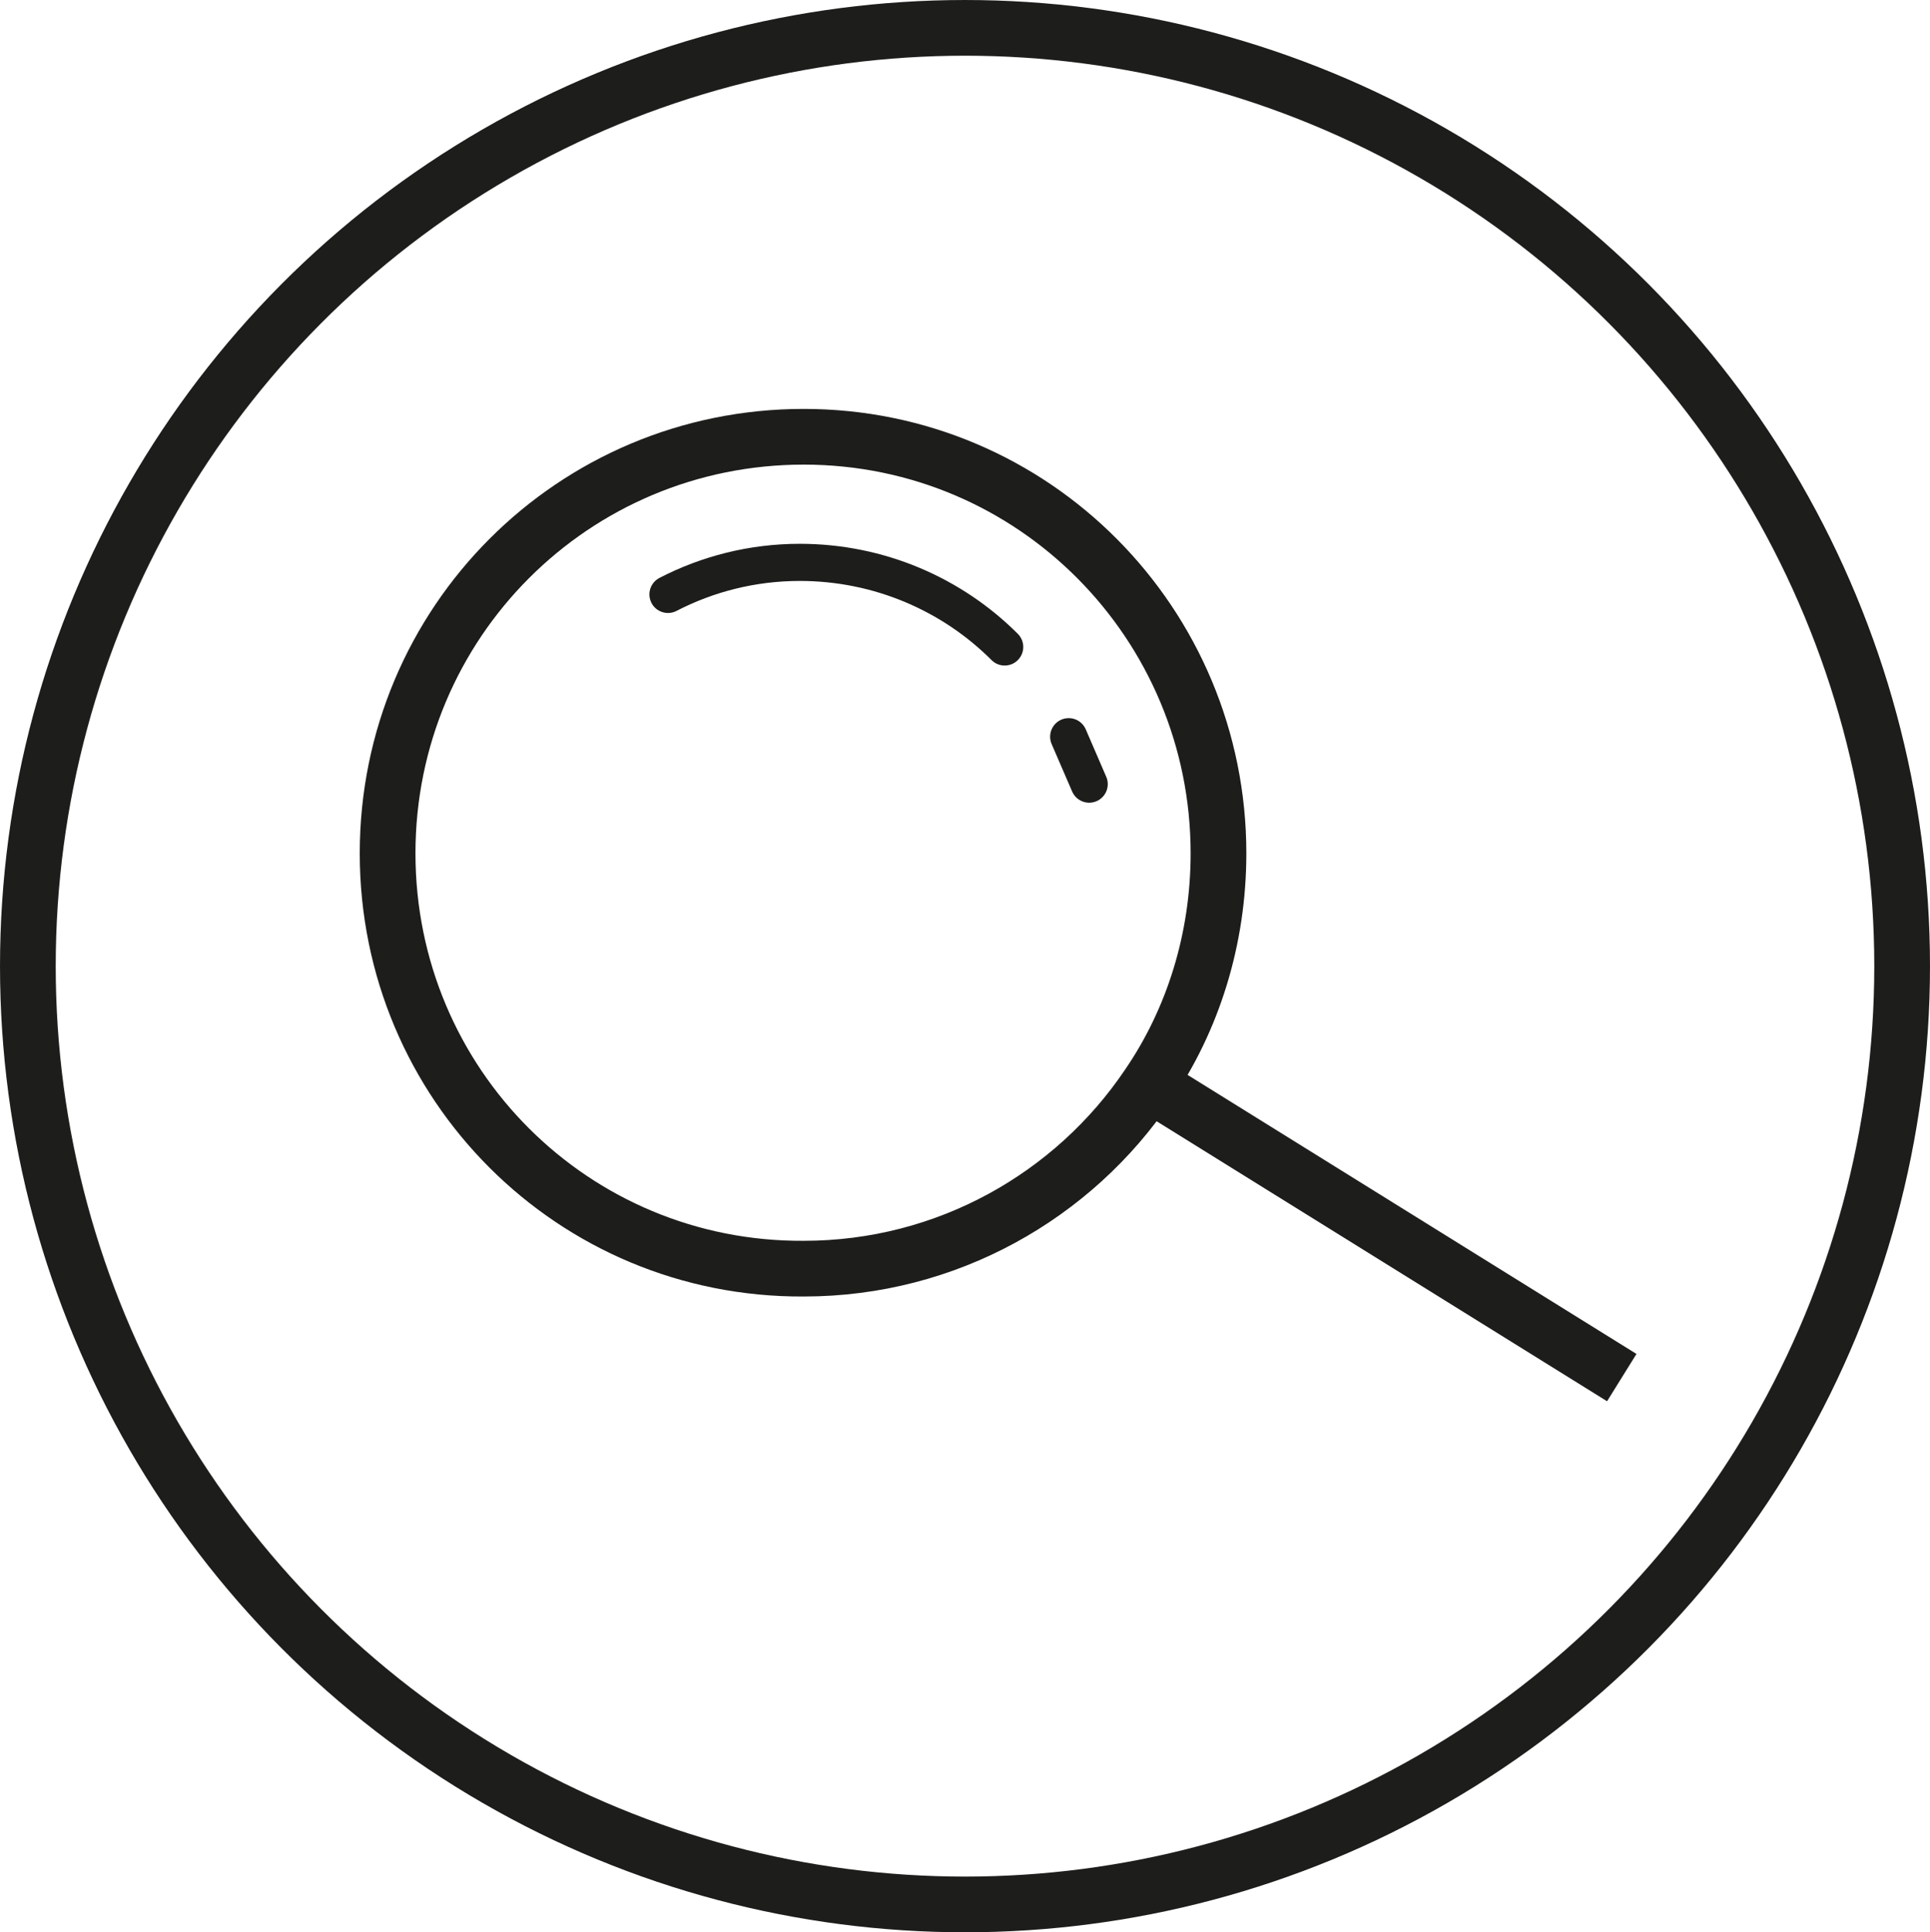
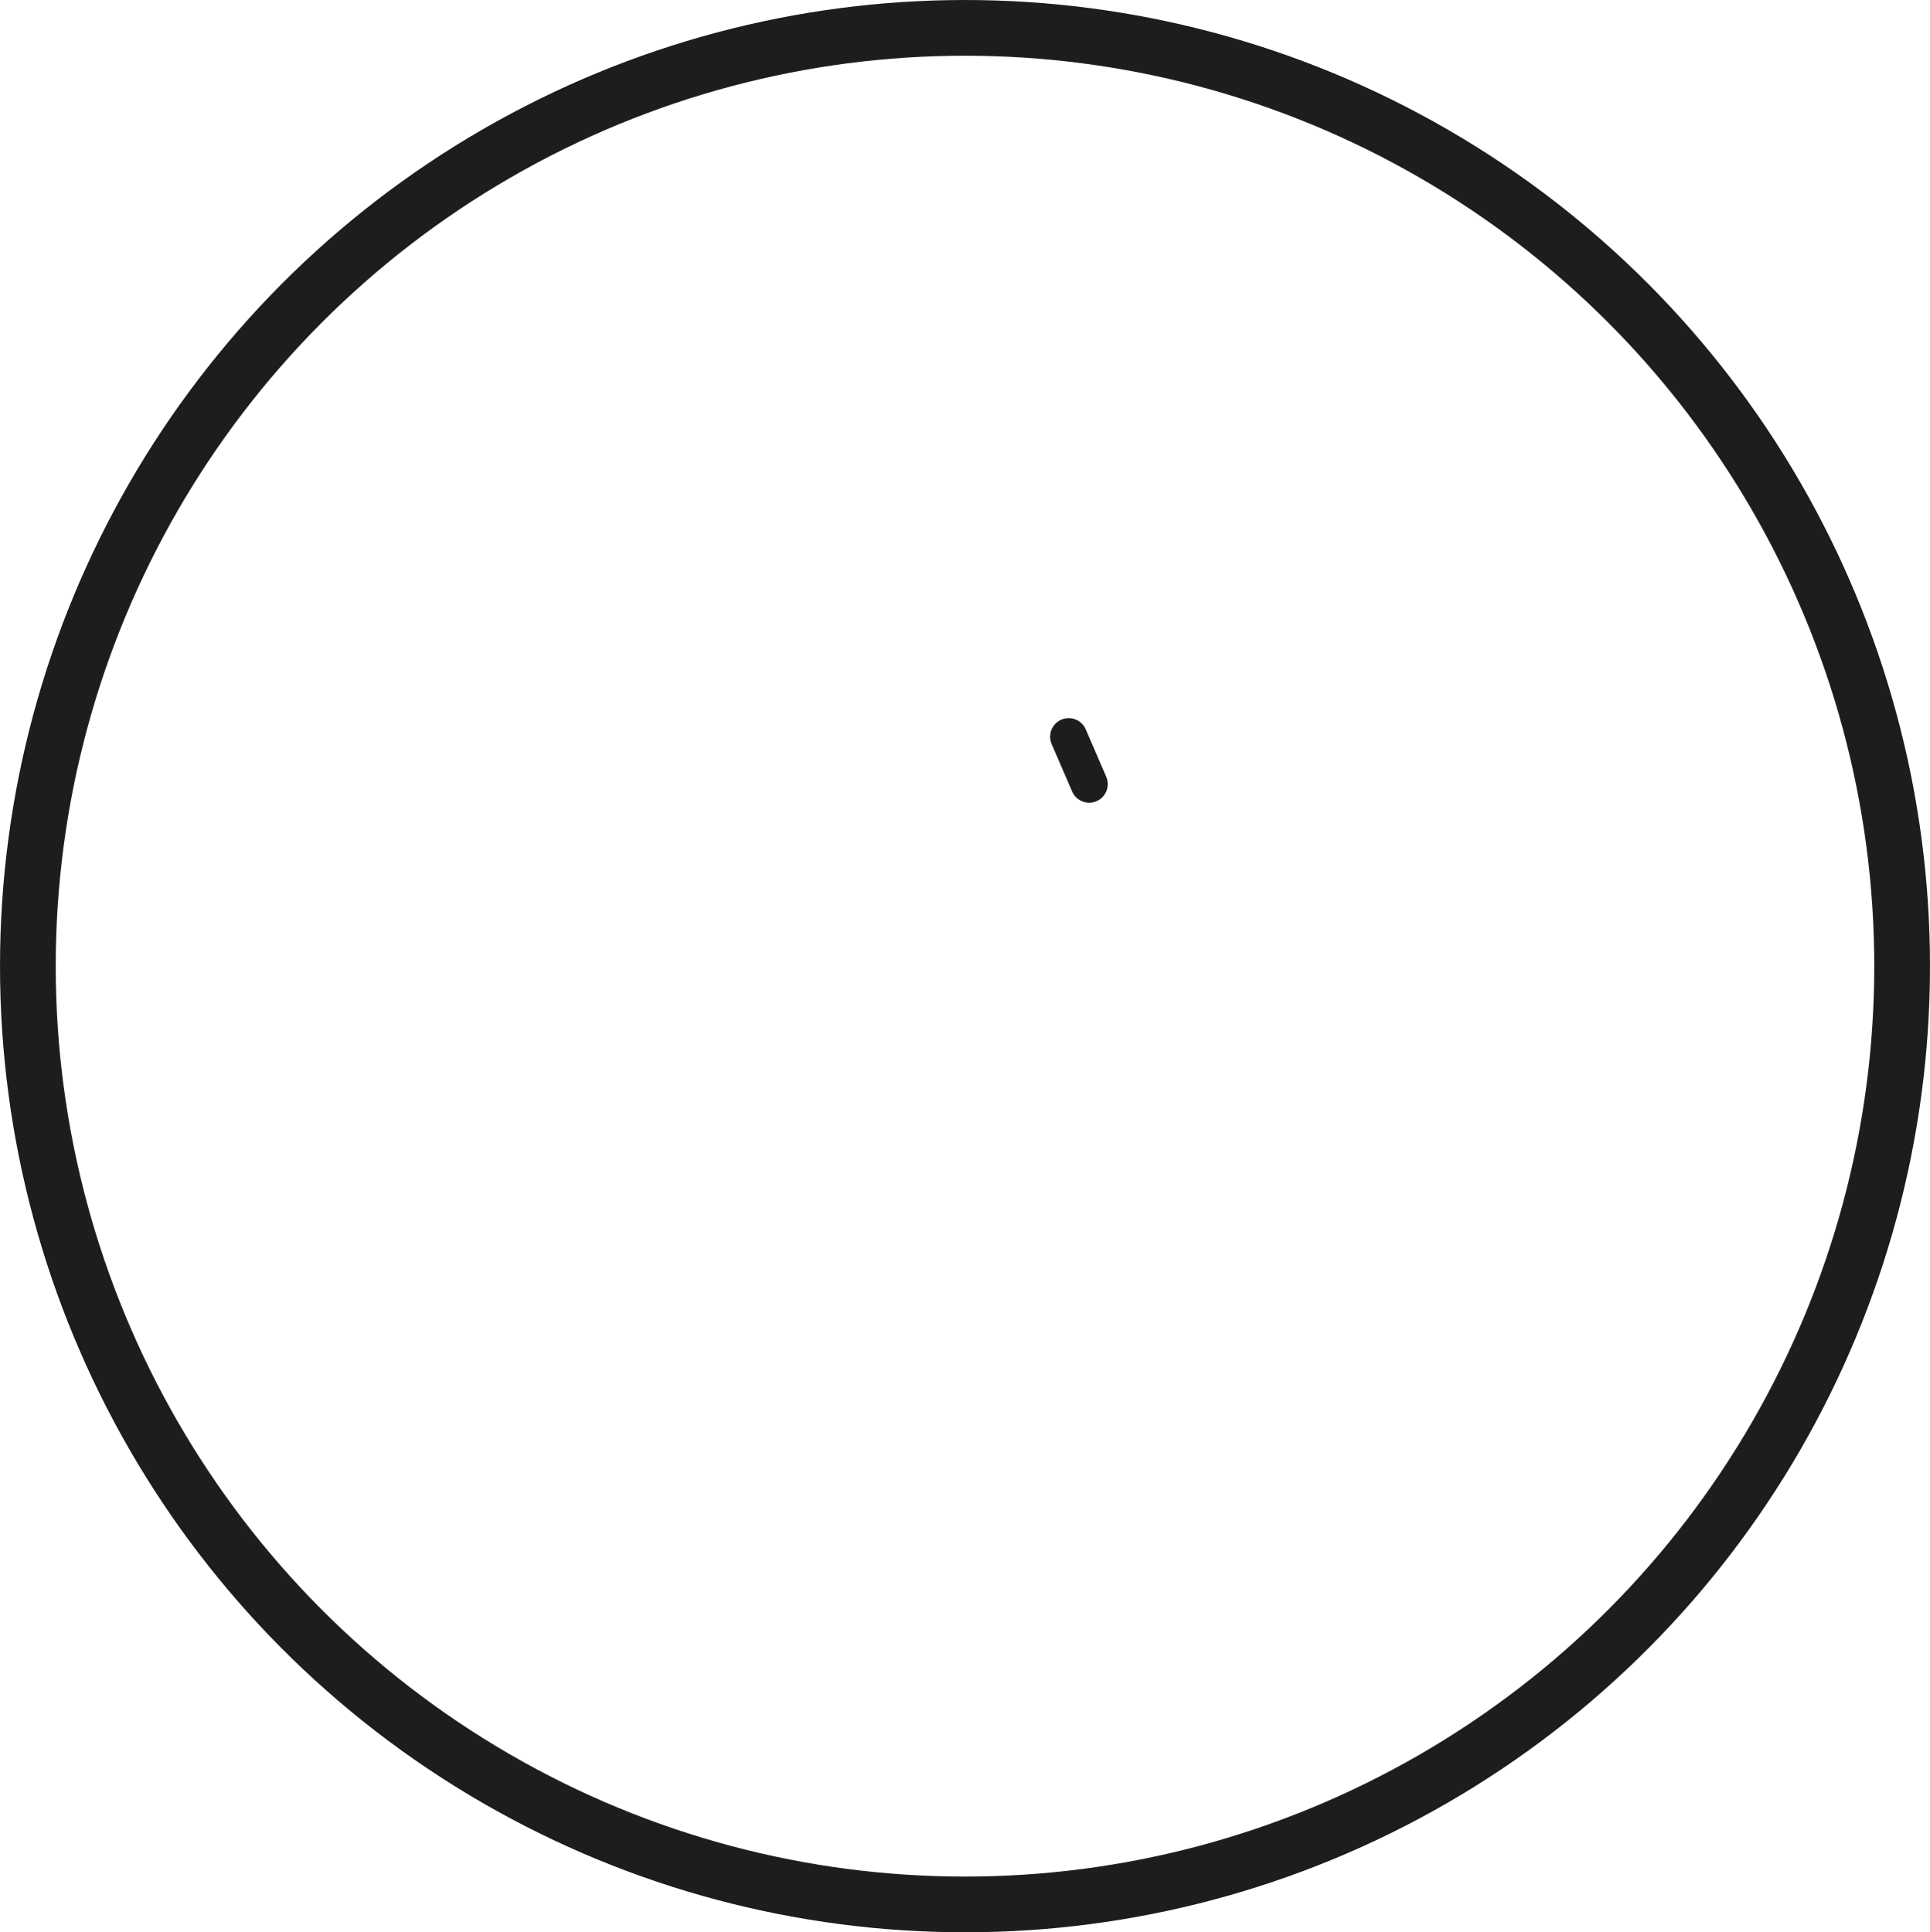
<svg xmlns="http://www.w3.org/2000/svg" width="197.84" height="198.107" viewBox="0 0 197.84 198.107">
  <g>
    <ellipse cx="98.92" cy="99.054" fill="none" stroke="rgb(29,29,27)" stroke-dasharray="0 0 0 0" stroke-linecap="butt" stroke-linejoin="miter" stroke-width="5.711" rx="96.064" ry="96.198" />
    <g>
-       <path fill="none" stroke="rgb(29,29,27)" stroke-dasharray="0 0 0 0" stroke-linecap="butt" stroke-linejoin="miter" stroke-width="5.711" d="M124.904 87.489c0 8.805-2.625 17.084-7.218 23.787-7.612 11.302-20.604 18.793-35.302 18.793-23.622.131-42.651-18.924-42.651-42.579 0-23.655 19.029-42.711 42.651-42.711 23.622 0 42.52 19.187 42.52 42.711h0z" />
-       <path fill="none" stroke="rgb(29,29,27)" stroke-dasharray="0 0 0 0" stroke-linecap="butt" stroke-linejoin="miter" stroke-width="5.711" d="M118.474 111.538l47.77 29.7" />
-     </g>
+       </g>
    <g>
      <path fill="none" stroke="rgb(29,29,27)" stroke-dasharray="0 0 0 0" stroke-linecap="round" stroke-linejoin="round" stroke-width="3.808" d="M109.55 75.53l2.1 4.862" />
-       <path fill="none" stroke="rgb(29,29,27)" stroke-dasharray="0 0 0 0" stroke-linecap="round" stroke-linejoin="round" stroke-width="3.808" d="M68.473 60.942c4.068-2.103 8.662-3.285 13.517-3.285 8.137 0 15.617 3.285 20.998 8.674" />
    </g>
  </g>
</svg>